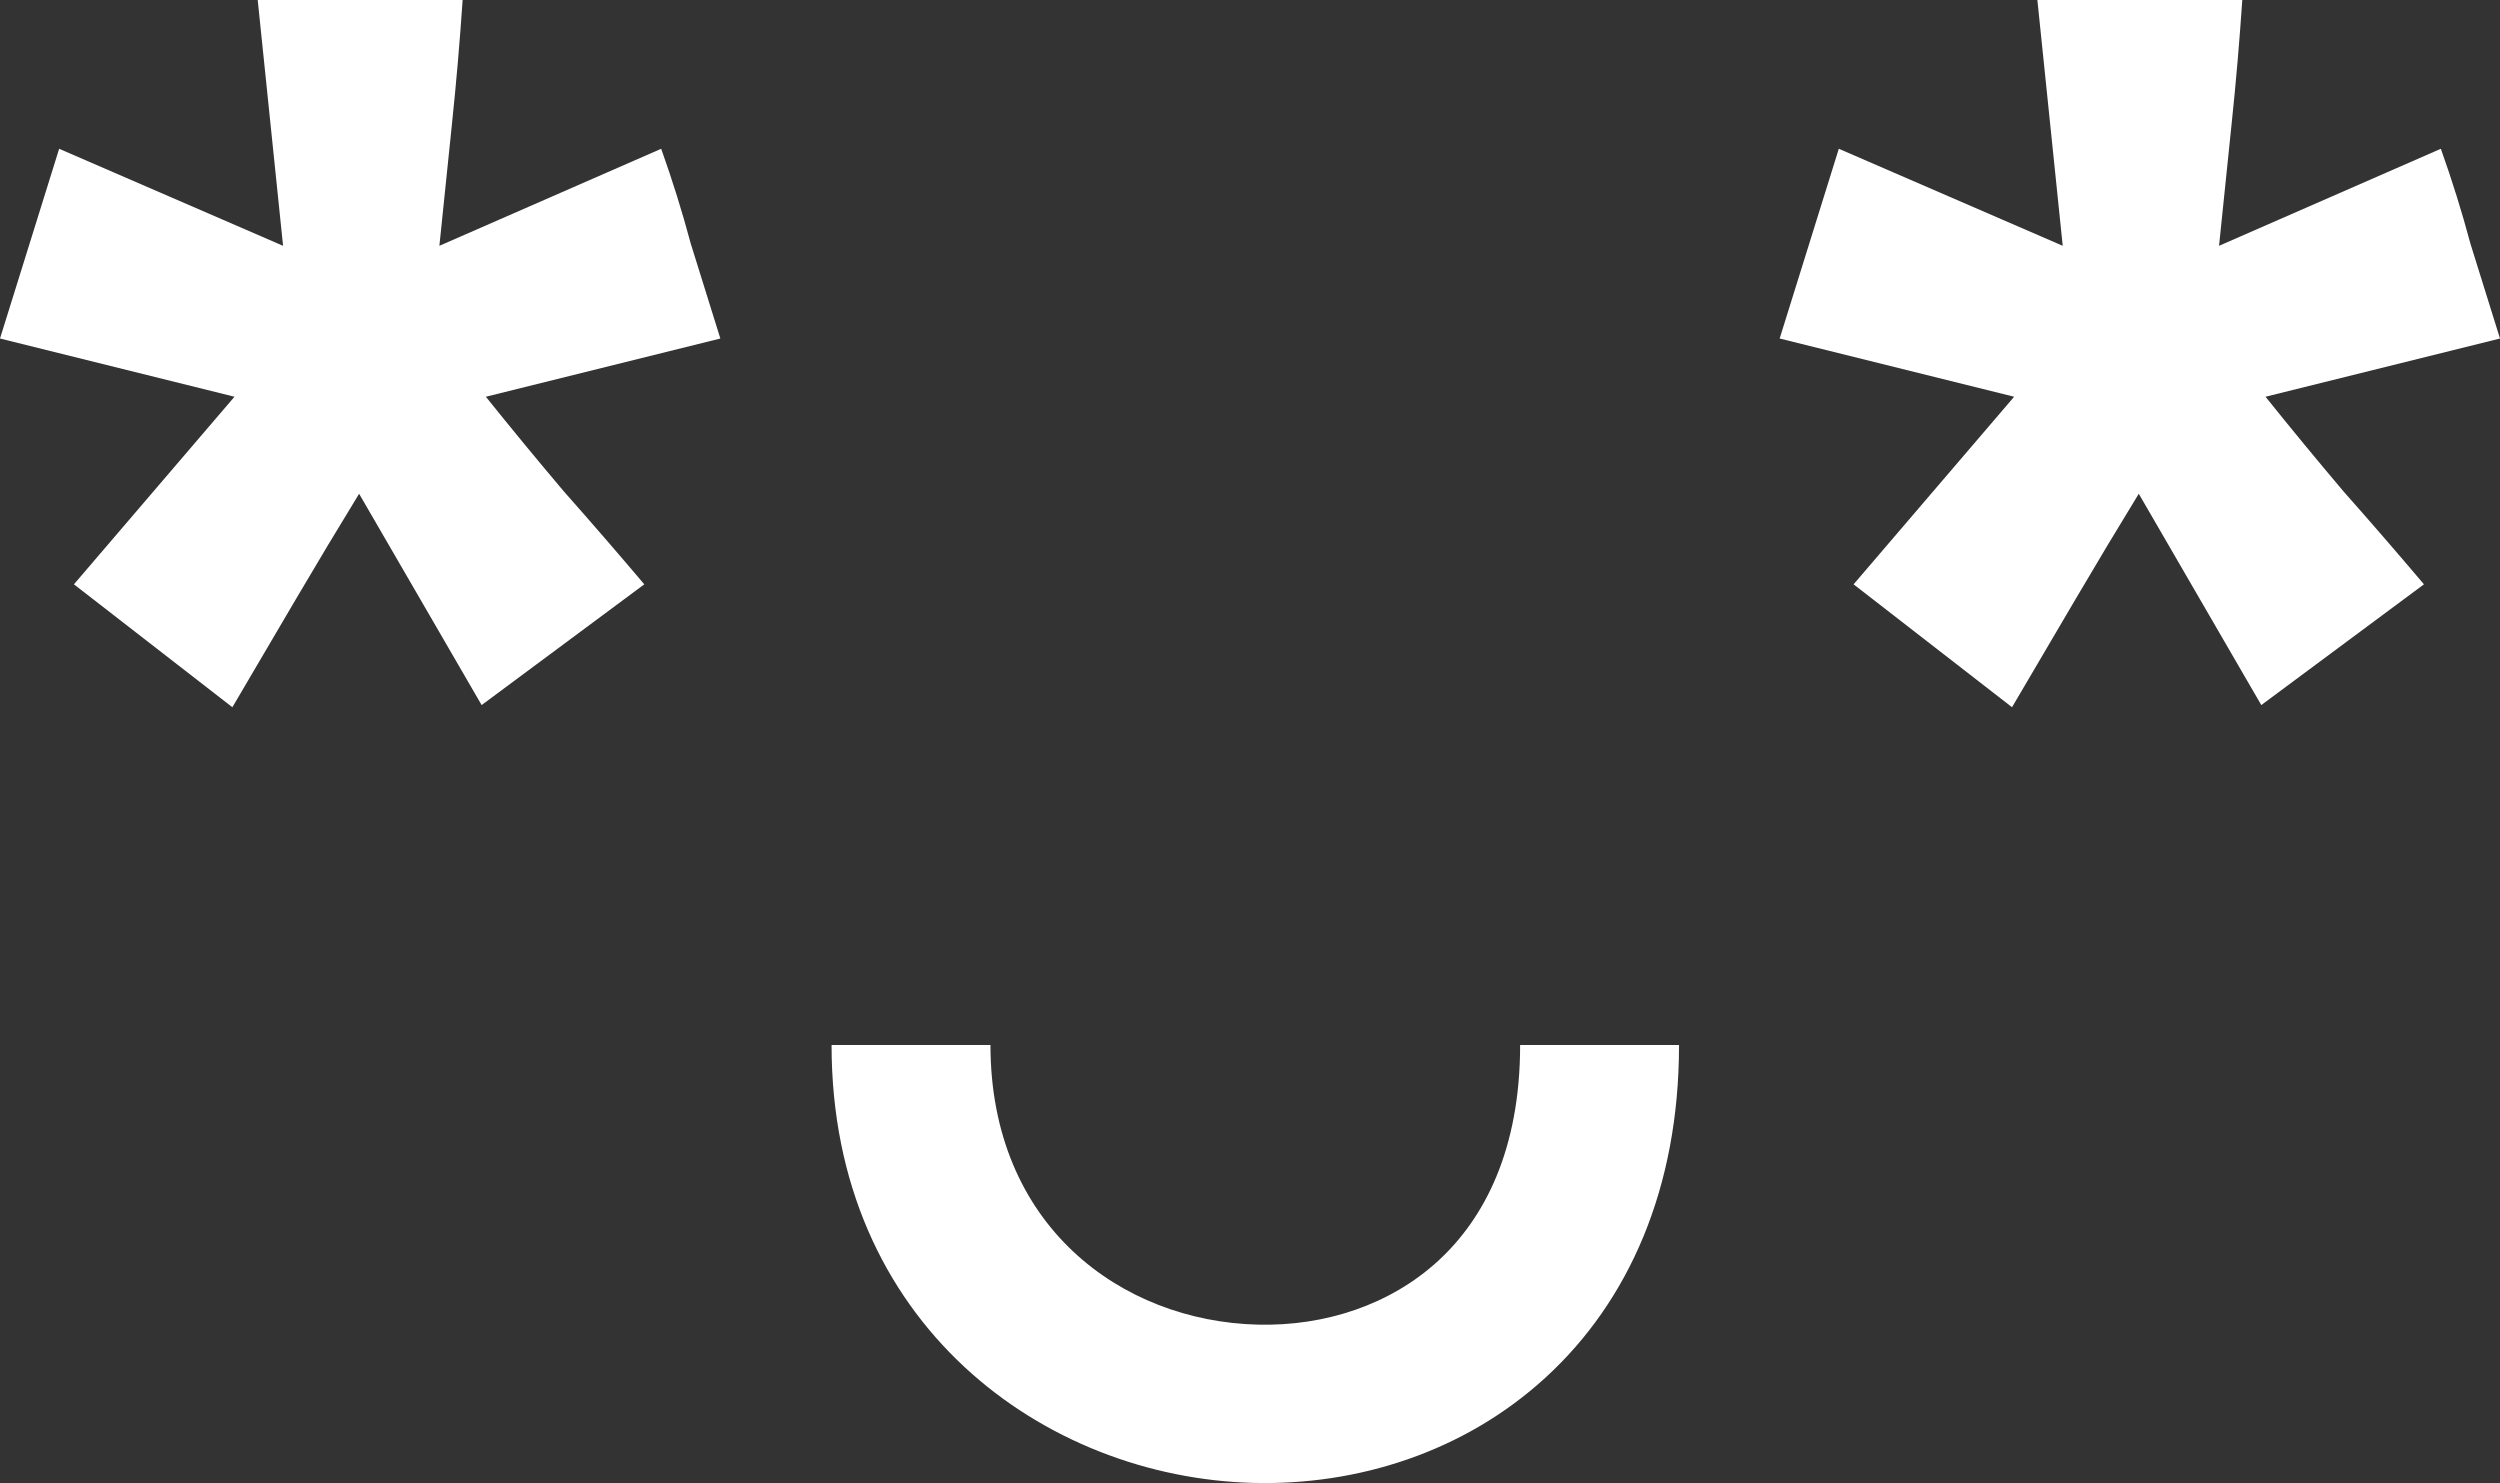
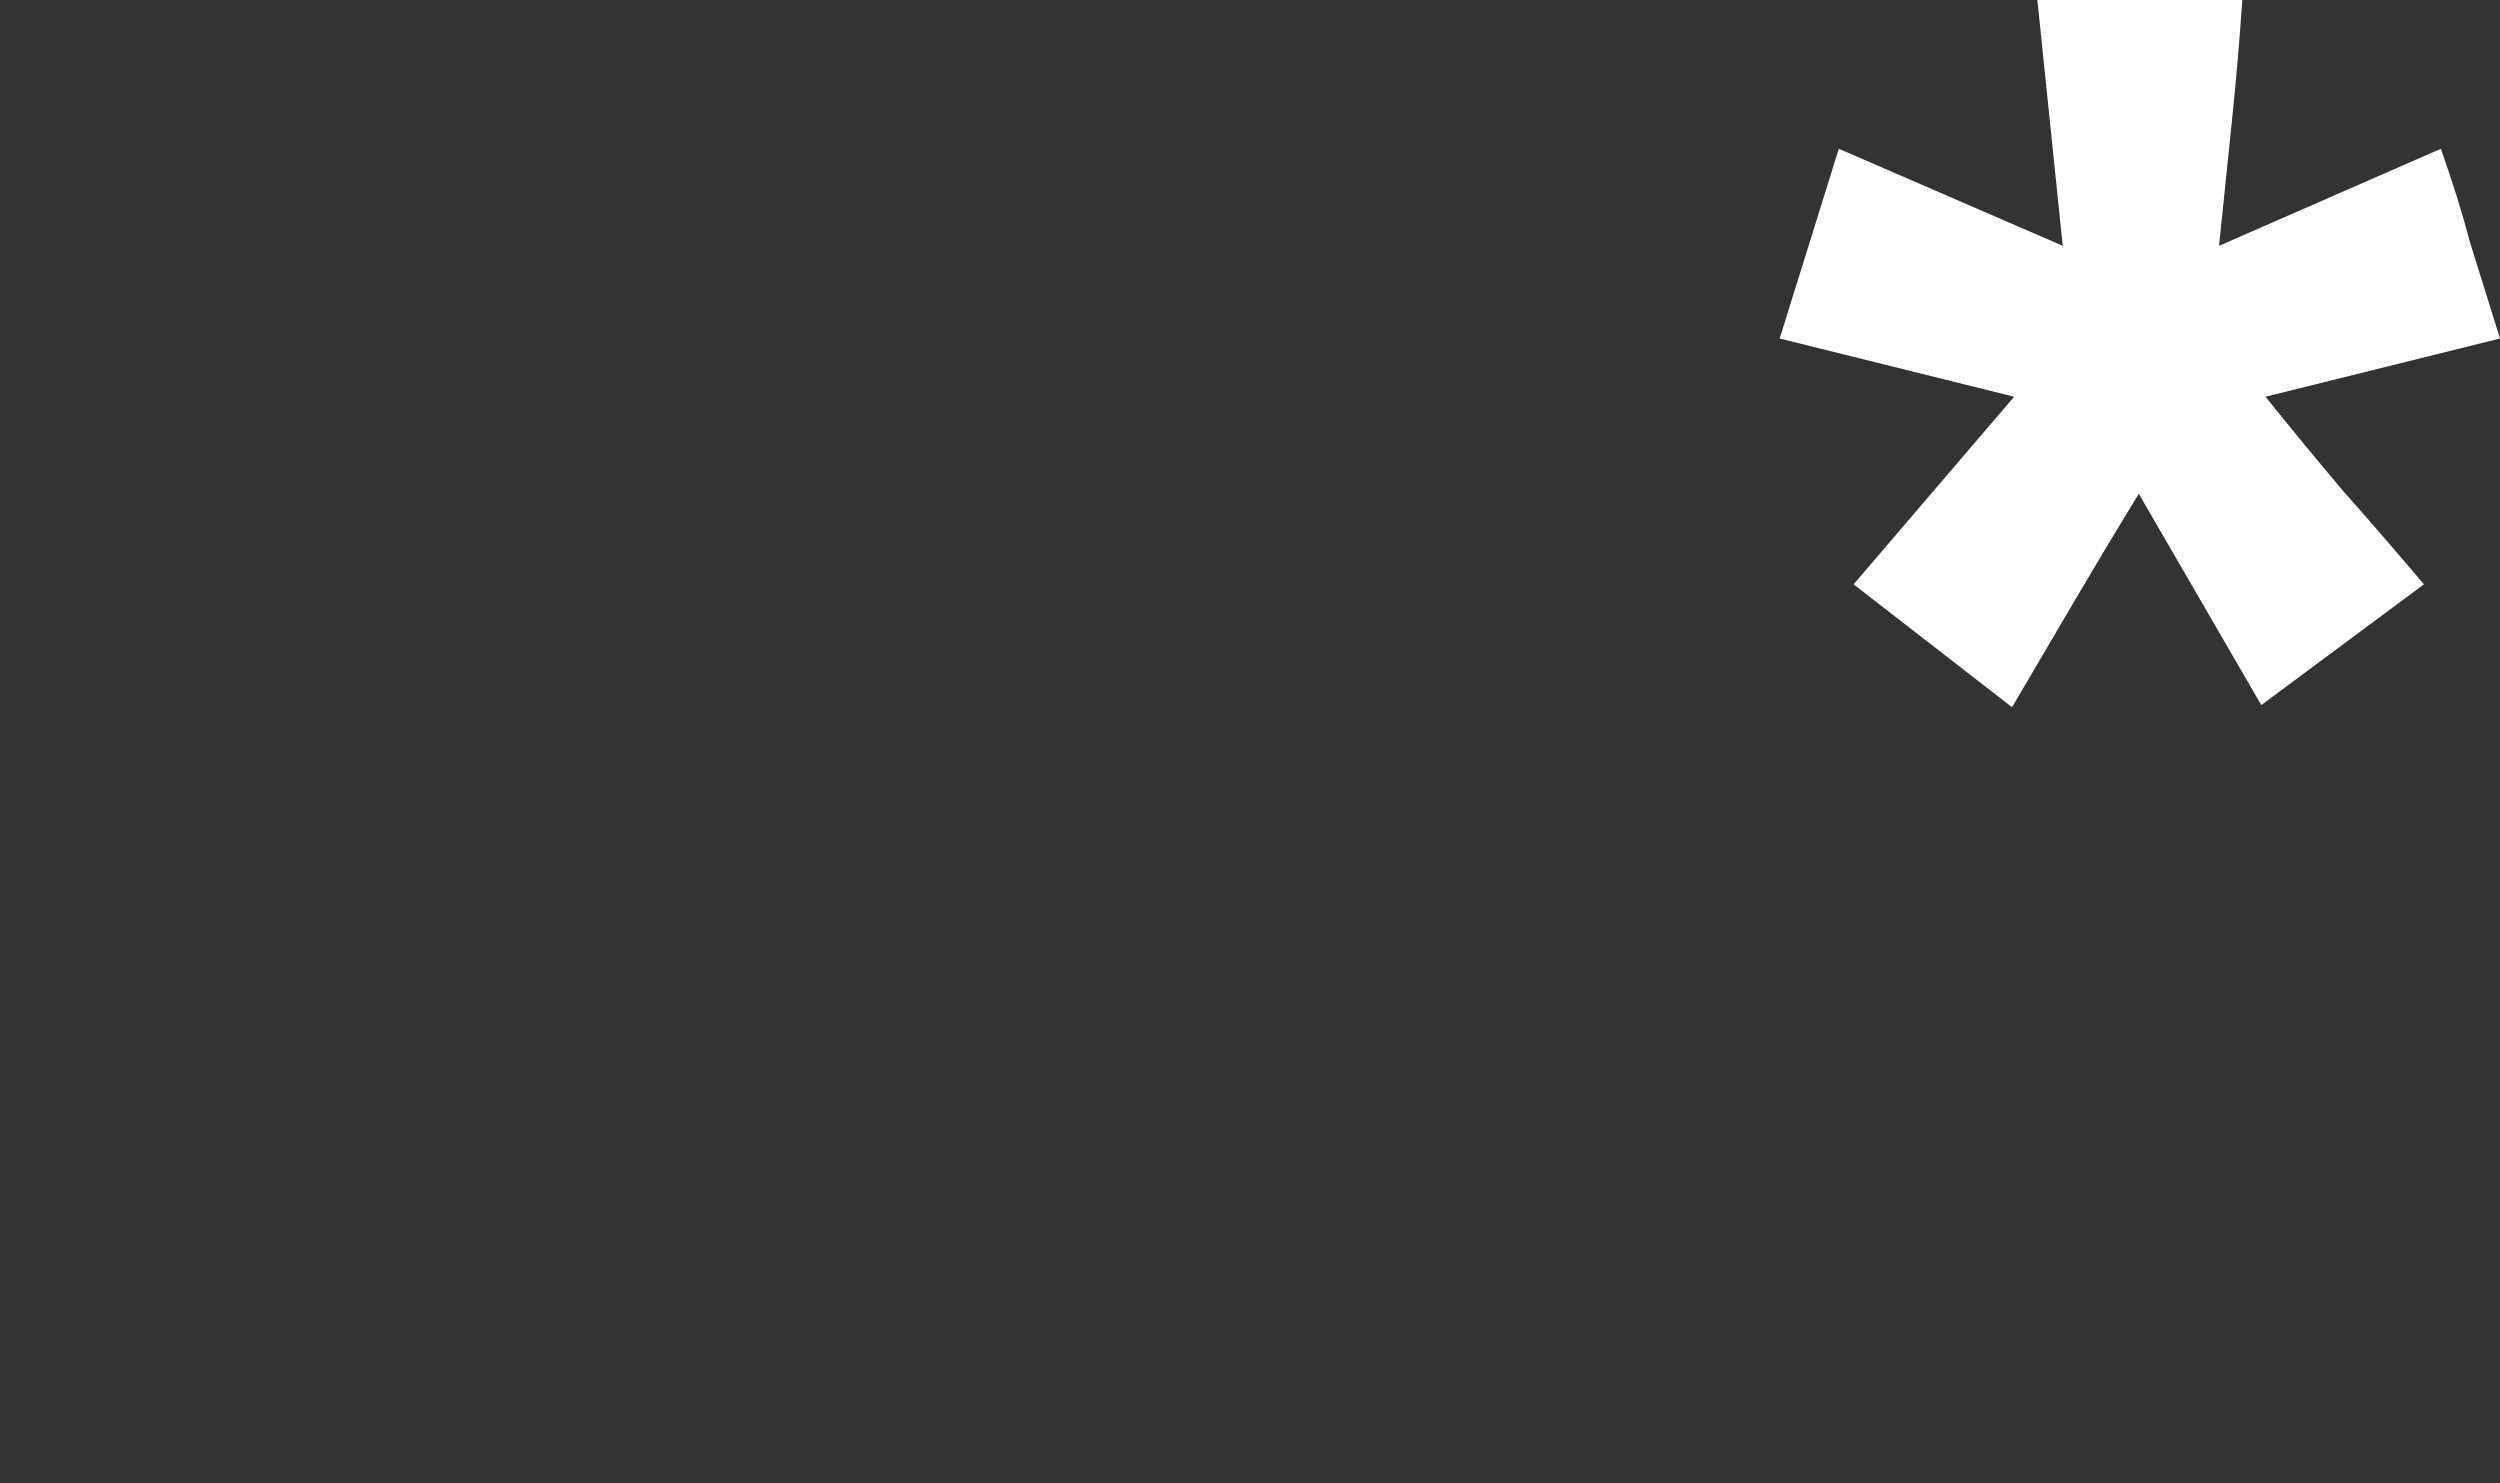
<svg xmlns="http://www.w3.org/2000/svg" width="236" height="140" viewBox="0 0 236 140" fill="none">
  <rect x="0" y="0" width="236" height="140" fill="#333333" stroke="none" />
-   <path d="M45.865 37.452C48.258 40.437 50.718 43.422 53.243 46.407C55.769 49.257 58.295 52.175 60.821 55.16L45.466 66.558L33.9 46.611C31.906 49.868 29.912 53.192 27.918 56.584C25.924 59.977 23.93 63.369 21.936 66.762L6.979 55.16L22.135 37.452L0 31.956L5.584 14.044L26.721 23.204L24.328 0H43.672C43.406 3.935 43.073 7.802 42.675 11.602C42.276 15.401 41.877 19.269 41.478 23.204L62.416 14.044C63.48 17.03 64.411 20.015 65.208 23C66.139 25.985 67.069 28.971 68 31.956L45.865 37.452Z" fill="white" />
  <path d="M213.865 37.452C216.258 40.437 218.717 43.422 221.243 46.407C223.769 49.257 226.295 52.175 228.821 55.16L213.466 66.558L201.9 46.611C199.906 49.868 197.912 53.192 195.918 56.584C193.924 59.977 191.93 63.369 189.935 66.762L174.979 55.16L190.135 37.452L168 31.956L173.584 14.044L194.721 23.204L192.328 0H211.672C211.406 3.935 211.073 7.802 210.674 11.602C210.276 15.401 209.877 19.269 209.478 23.204L230.416 14.044C231.48 17.03 232.411 20.015 233.208 23C234.139 25.985 235.069 28.971 236 31.956L213.865 37.452Z" fill="white" />
-   <path fill-rule="evenodd" clip-rule="evenodd" d="M118.305 139.986C98.63 139.476 78.5 125.044 78.5 98.648H93.5C93.5 115.722 105.87 124.712 118.695 125.045C125.127 125.212 131.282 123.138 135.763 119.026C140.134 115.014 143.5 108.528 143.5 98.648H158.5C158.5 112.19 153.741 122.848 145.924 130.02C138.218 137.092 128.123 140.241 118.305 139.986Z" fill="white" />
</svg>